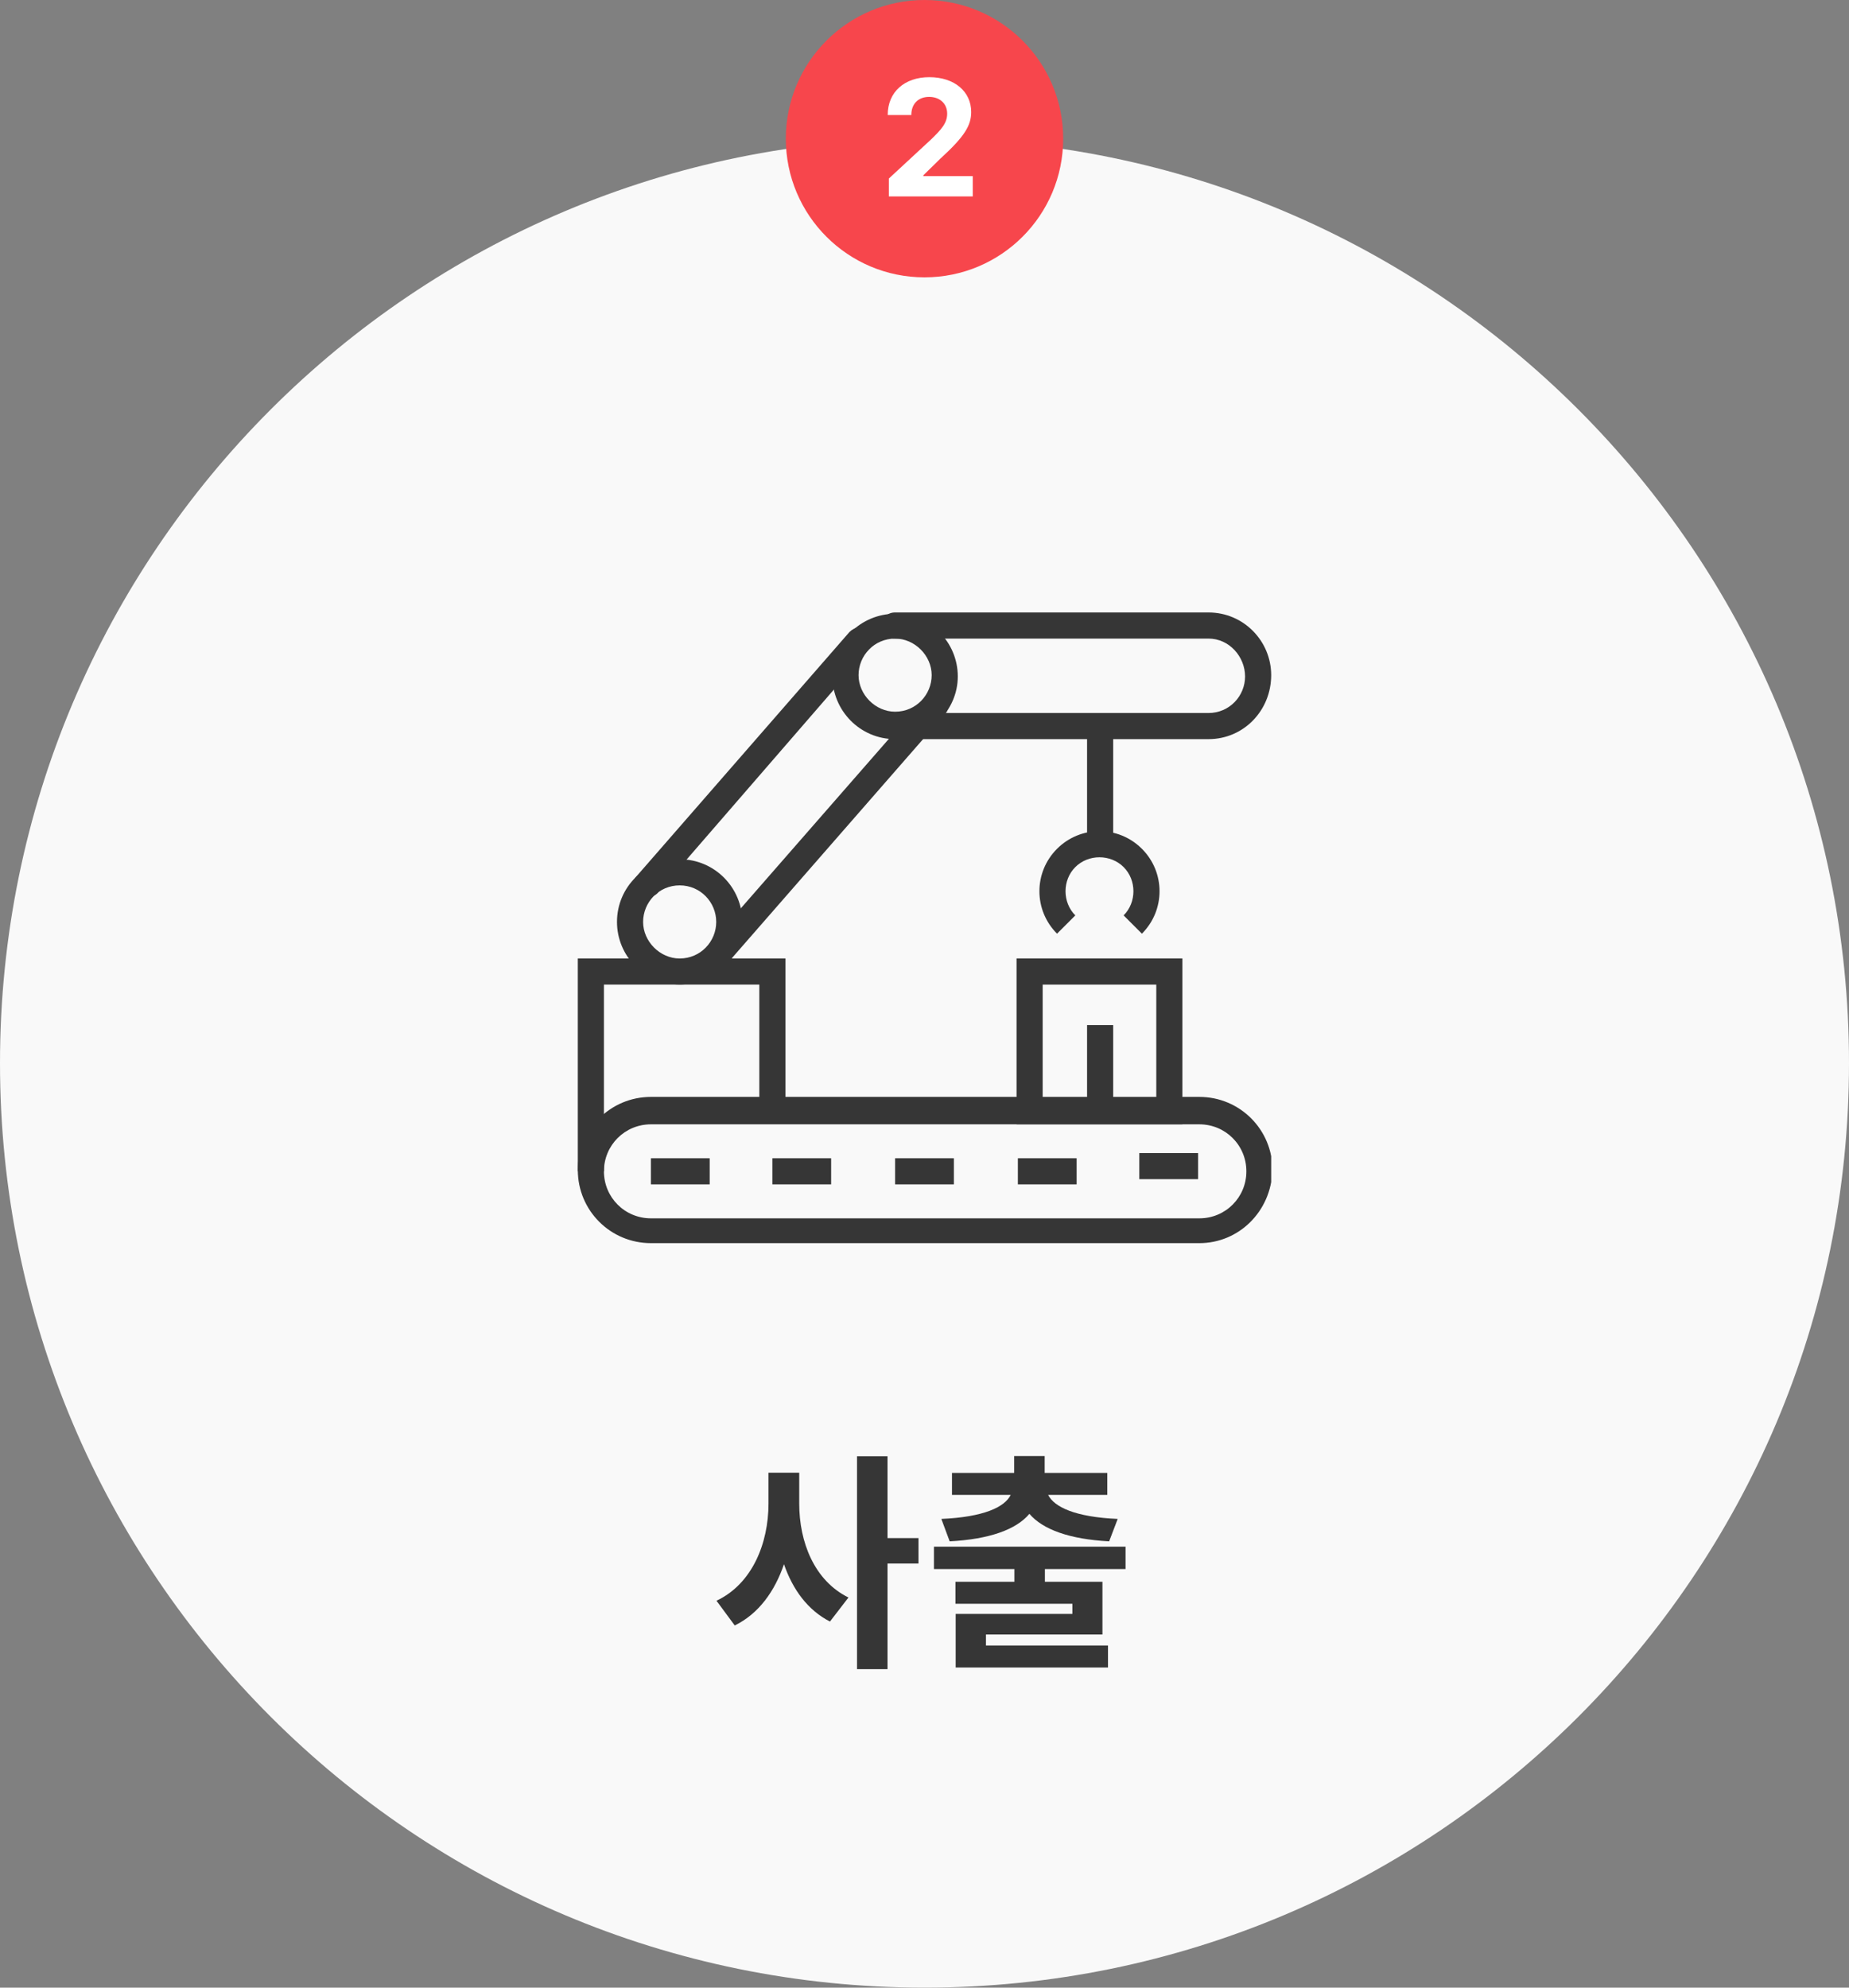
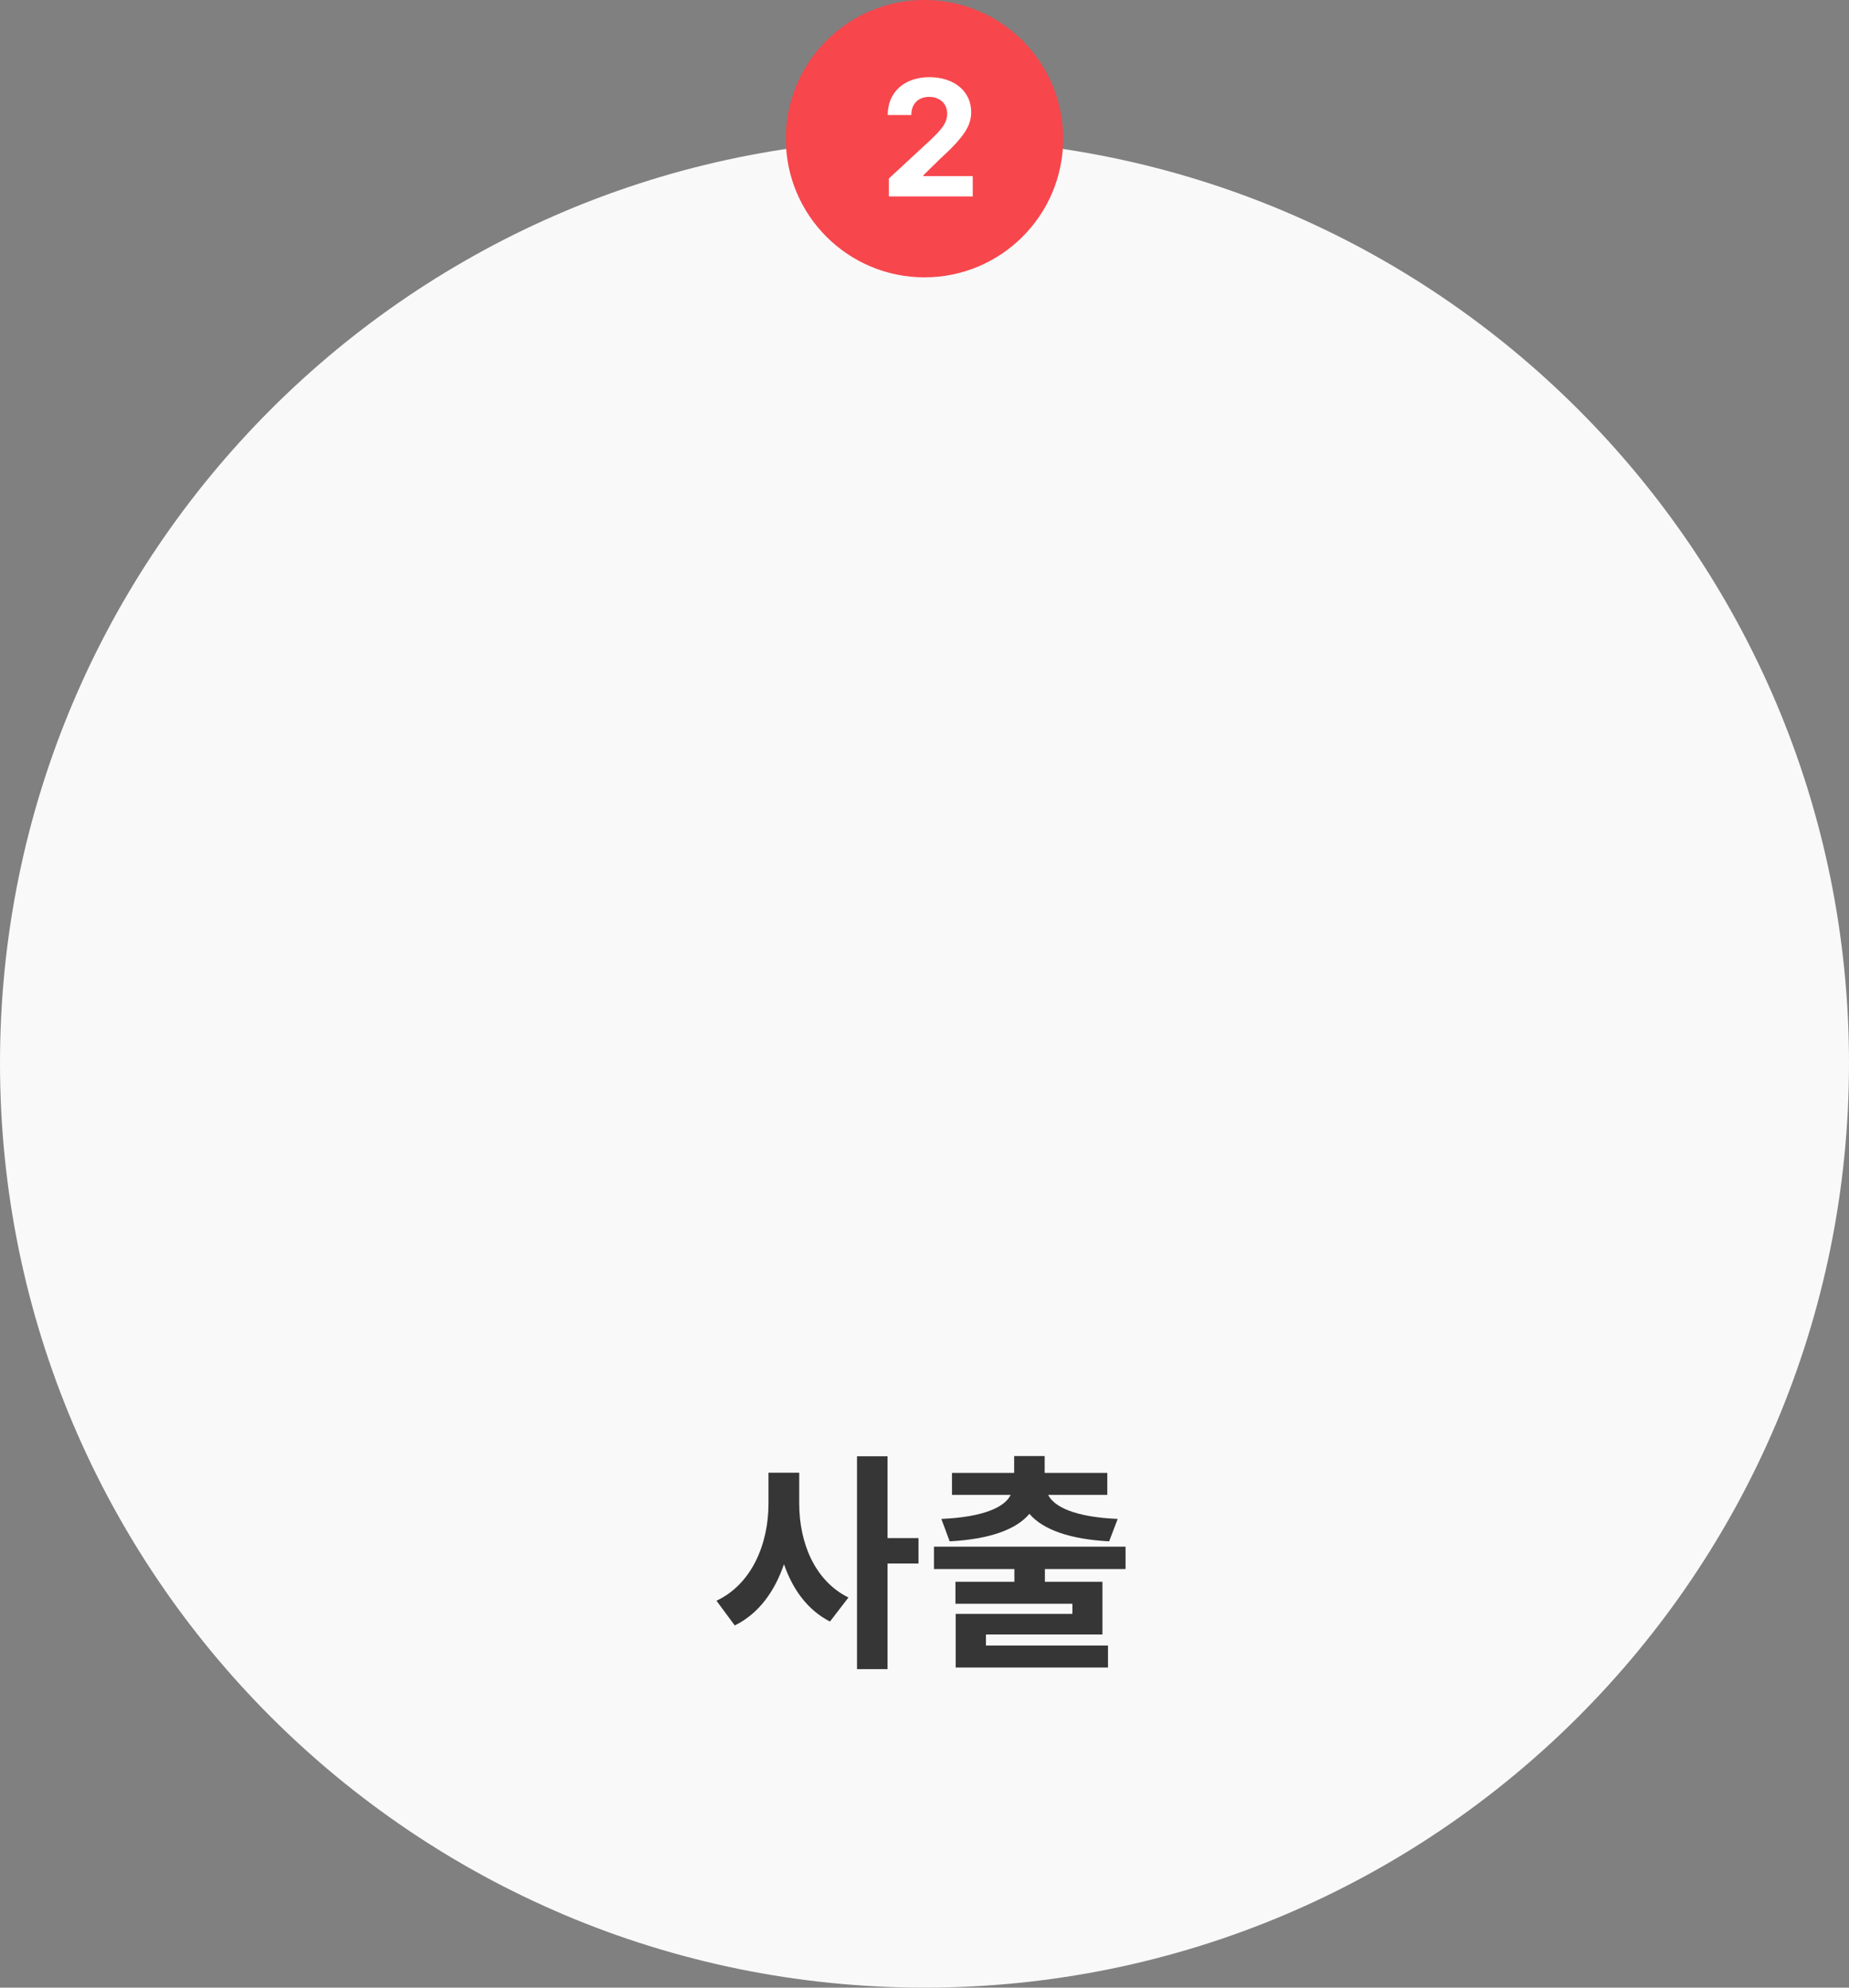
<svg xmlns="http://www.w3.org/2000/svg" width="160" height="172" viewBox="0 0 160 172" fill="none">
  <rect x="0" y="0" width="160" height="172" fill="#808080" stroke="none" />
  <path d="M160 92C160 136.183 124.183 172 80 172C35.817 172 0 136.183 0 92C0 47.817 35.817 12 80 12C124.183 12 160 47.817 160 92Z" fill="#F9F9F9" />
  <g clip-path="url(#clip0)">
    <path d="M96.328 62.83H94.068V73.113H96.328V62.83Z" fill="#363636" />
-     <path d="M91.469 80.796C89.435 78.762 89.435 75.485 91.469 73.451C93.503 71.417 96.779 71.417 98.813 73.451C100.847 75.485 100.847 78.762 98.813 80.796L97.231 79.214C98.361 78.084 98.361 76.163 97.231 75.033C96.102 73.903 94.181 73.903 93.051 75.033C91.921 76.163 91.921 78.084 93.051 79.214L91.469 80.796Z" fill="#363636" />
    <path d="M103.785 107.576H56.328C52.825 107.576 50 104.751 50 101.249C50 97.746 52.825 94.921 56.328 94.921H103.785C107.288 94.921 110.113 97.746 110.113 101.249C110 104.864 107.175 107.576 103.785 107.576ZM56.328 97.294C54.068 97.294 52.26 99.102 52.26 101.362C52.26 103.621 54.068 105.429 56.328 105.429H103.785C106.045 105.429 107.853 103.621 107.853 101.362C107.853 99.102 106.045 97.294 103.785 97.294H56.328Z" fill="#363636" />
-     <path d="M104.576 63.961H77.458C76.78 63.961 76.328 63.508 76.328 62.831C76.328 62.153 76.78 61.701 77.458 61.701H104.576C106.384 61.701 107.74 60.232 107.74 58.537C107.74 56.842 106.384 55.26 104.576 55.26H77.458C76.78 55.26 76.328 54.808 76.328 54.13C76.328 53.452 76.78 53 77.458 53H104.576C107.627 53 110 55.486 110 58.424C110 61.475 107.627 63.961 104.576 63.961Z" fill="#363636" />
-     <path d="M61.412 100.231H56.328V102.491H61.412V100.231Z" fill="#363636" />
+     <path d="M61.412 100.231H56.328V102.491H61.412V100.231" fill="#363636" />
    <path d="M71.921 100.231H66.836V102.491H71.921V100.231Z" fill="#363636" />
    <path d="M82.542 100.231H77.457V102.491H82.542V100.231Z" fill="#363636" />
    <path d="M93.164 100.231H88.079V102.491H93.164V100.231Z" fill="#363636" />
    <path d="M103.672 99.779H98.587V102.039H103.672V99.779Z" fill="#363636" />
    <path d="M52.26 101.361H50V82.943H67.966V96.164H65.706V85.203H52.26V101.361Z" fill="#363636" />
    <path d="M58.813 85.204C55.763 85.204 53.39 82.718 53.39 79.78C53.39 76.729 55.876 74.356 58.813 74.356C61.864 74.356 64.237 76.842 64.237 79.78C64.35 82.831 61.864 85.204 58.813 85.204ZM58.813 76.616C57.005 76.616 55.65 78.085 55.65 79.78C55.65 81.475 57.118 82.944 58.813 82.944C60.621 82.944 61.977 81.475 61.977 79.78C61.977 78.085 60.621 76.616 58.813 76.616Z" fill="#363636" />
    <path d="M77.457 63.961C74.407 63.961 72.034 61.475 72.034 58.537C72.034 55.486 74.52 53.113 77.457 53.113C80.508 53.113 82.881 55.599 82.881 58.537C82.881 61.475 80.395 63.961 77.457 63.961ZM77.457 55.26C75.65 55.26 74.294 56.729 74.294 58.424C74.294 60.119 75.763 61.588 77.457 61.588C79.265 61.588 80.621 60.119 80.621 58.424C80.621 56.729 79.152 55.26 77.457 55.26Z" fill="#363636" />
    <path d="M55.989 77.632C55.763 77.632 55.424 77.519 55.198 77.406C54.746 76.955 54.633 76.277 55.085 75.825L73.503 54.695C73.955 54.243 74.633 54.13 75.085 54.582C75.537 55.034 75.65 55.712 75.198 56.164L56.892 77.293C56.666 77.519 56.328 77.632 55.989 77.632Z" fill="#363636" />
    <path d="M62.203 83.622C61.977 83.622 61.638 83.509 61.412 83.396C60.961 82.944 60.847 82.266 61.299 81.814L80.056 60.345C80.508 59.893 81.186 59.78 81.638 60.232C82.09 60.684 82.203 61.362 81.751 61.814L63.107 83.17C62.881 83.396 62.542 83.622 62.203 83.622Z" fill="#363636" />
    <path d="M102.317 97.294H87.966V82.943H102.317V97.294ZM90.226 95.034H100.057V85.203H90.226V95.034Z" fill="#363636" />
    <path d="M96.328 88.706H94.068V96.164H96.328V88.706Z" fill="#363636" />
  </g>
  <circle cx="80" cy="12" r="12" fill="#F7464C" />
  <path d="M76.916 17H84.175V15.24H79.899V15.171L81.386 13.714C83.479 11.805 84.04 10.85 84.04 9.692C84.04 7.927 82.599 6.679 80.416 6.679C78.278 6.679 76.812 7.957 76.817 9.955H78.86C78.855 8.981 79.472 8.384 80.401 8.384C81.296 8.384 81.962 8.941 81.962 9.836C81.962 10.646 81.465 11.203 80.54 12.093L76.916 15.449V17Z" fill="white" />
  <path d="M69.16 127.44H66.5V130.12C66.5 133.54 65.1 137.06 62 138.52L63.58 140.66C65.66 139.64 67.04 137.7 67.84 135.36C68.6 137.56 69.9 139.34 71.82 140.32L73.42 138.24C70.46 136.78 69.16 133.44 69.16 130.12V127.44ZM79.48 133.1H76.8V126.02H74.16V144.44H76.8V135.3H79.48V133.1Z" fill="#363636" />
  <path d="M82.178 133.38C85.618 133.2 87.938 132.36 89.078 131C90.238 132.36 92.558 133.2 95.978 133.38L96.718 131.44C93.018 131.28 91.218 130.4 90.698 129.36H95.818V127.46H90.398V126H87.758V127.46H82.378V129.36H87.458C86.958 130.4 85.158 131.28 81.458 131.44L82.178 133.38ZM97.398 135.78V133.84H80.818V135.78H87.778V136.88H82.678V138.78H92.798V139.66H82.698V144.3H95.878V142.4H85.318V141.44H95.398V136.88H90.418V135.78H97.398Z" fill="#363636" />
  <defs>
    <clipPath id="clip0">
-       <rect width="60" height="54.576" fill="white" transform="translate(50 53)" />
-     </clipPath>
+       </clipPath>
  </defs>
</svg>